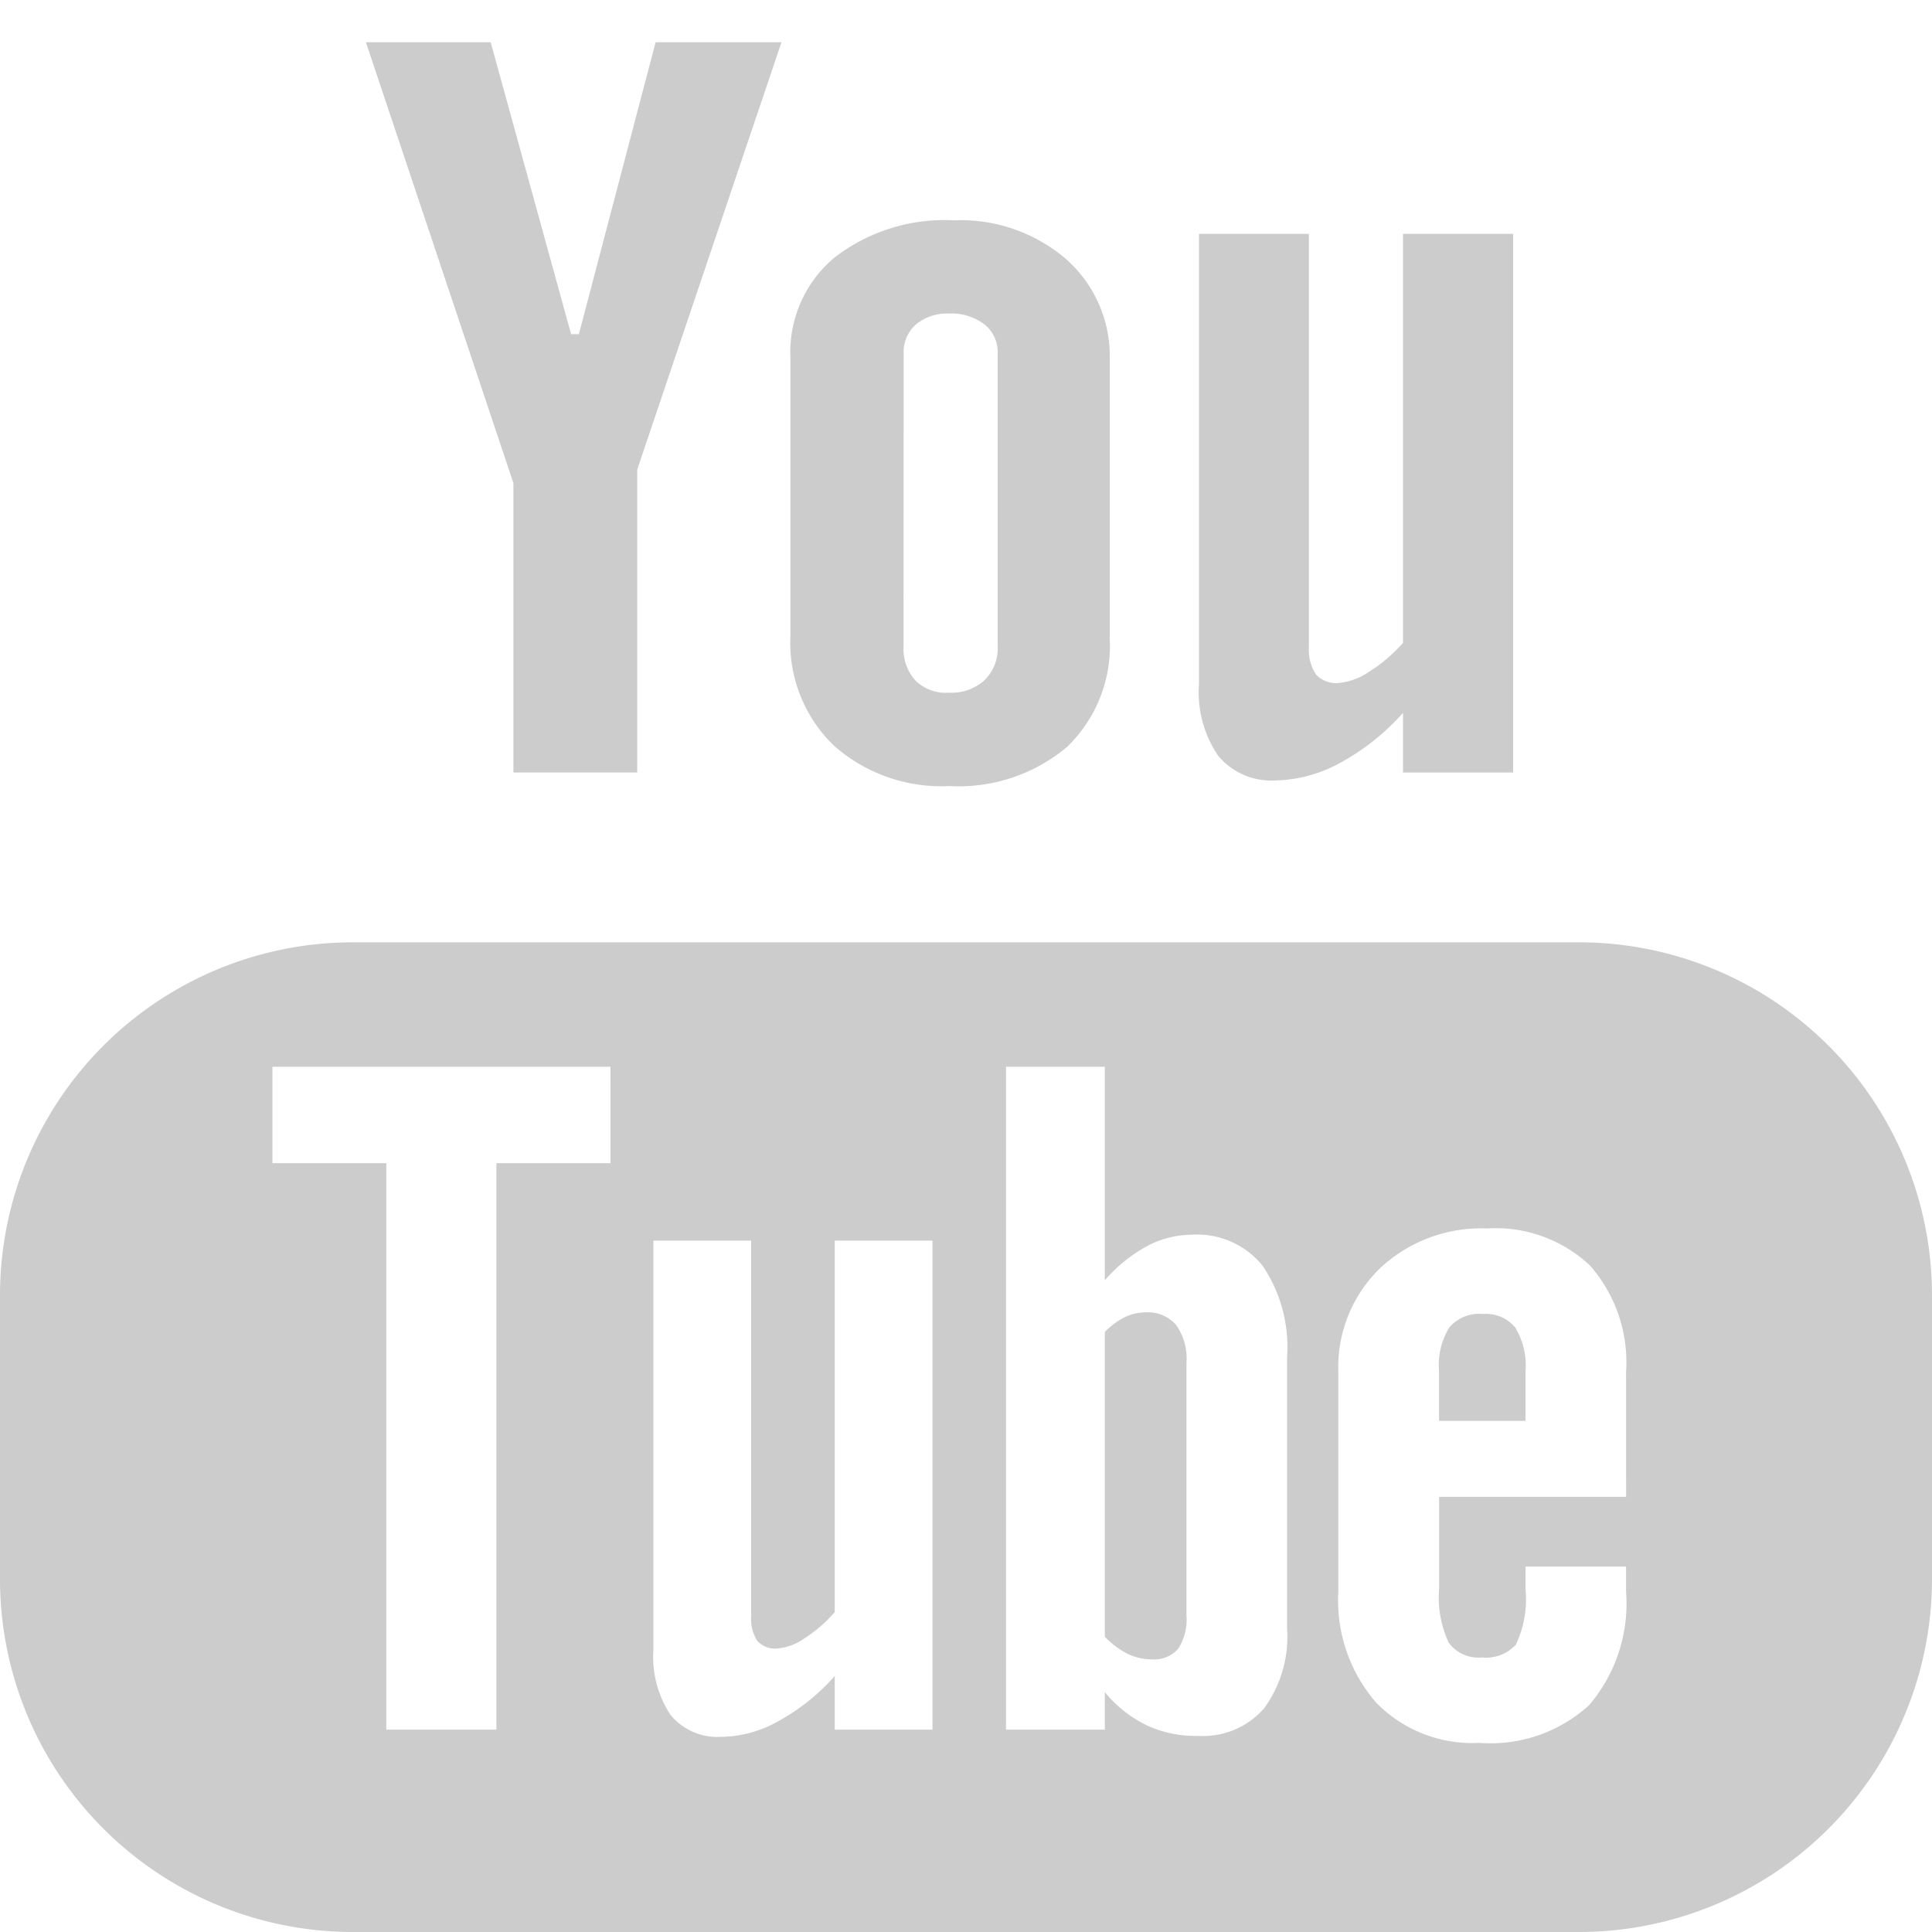
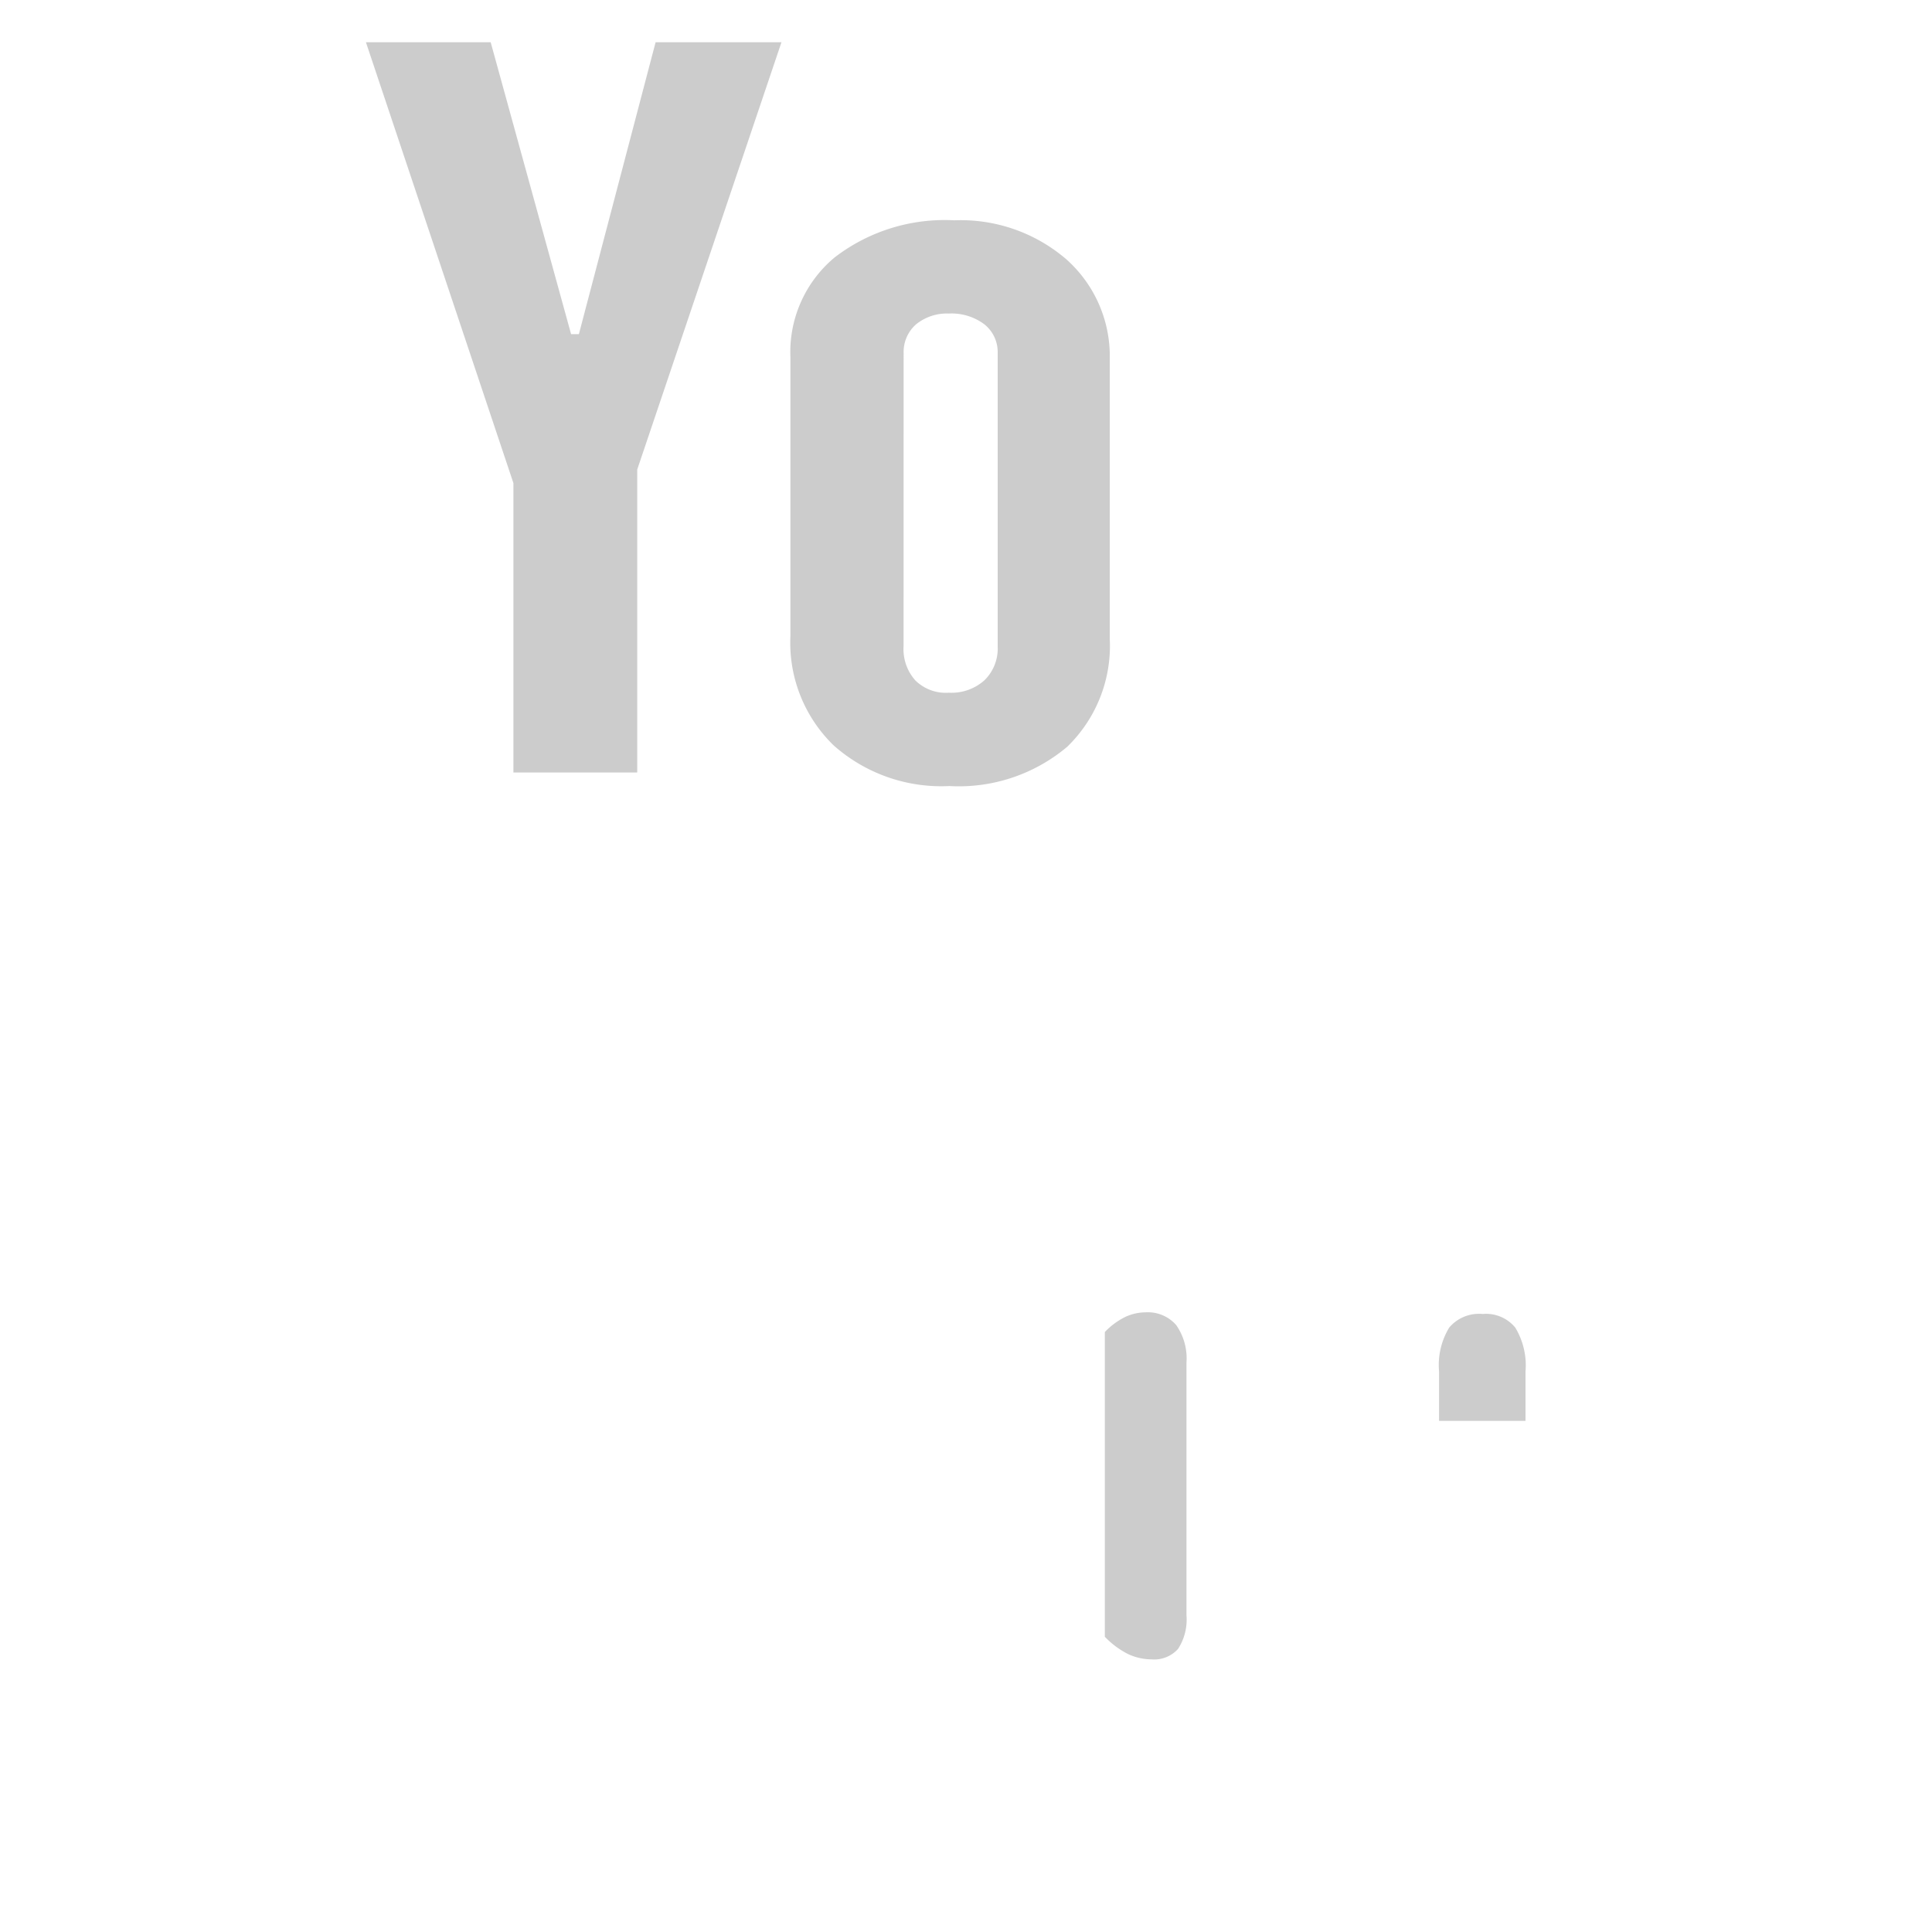
<svg xmlns="http://www.w3.org/2000/svg" width="35" height="35" viewBox="0 0 35 35">
  <defs>
    <style>.a{fill:#ccc;}</style>
  </defs>
  <title>youtube_icon</title>
-   <path class="a" d="M28.606,17.071H6.392A6.394,6.394,0,0,0,0,23.466v5.14A6.393,6.393,0,0,0,6.392,35H28.606A6.397,6.397,0,0,0,35,28.606V23.466A6.397,6.397,0,0,0,28.606,17.071Zm-17.547,4.001H8.993V31.334H6.998V21.072H4.935V19.326h6.125Zm5.834,10.262h-1.771v-.972a3.765,3.765,0,0,1-1.021.818,2.138,2.138,0,0,1-1.027.284,1.1,1.1,0,0,1-.927-.397,1.909,1.909,0,0,1-.31-1.186V22.475h1.771V29.27a.754.754,0,0,0,.109.453.431.431,0,0,0,.363.141,1.002,1.002,0,0,0,.493-.184,2.445,2.445,0,0,0,.549-.476v-6.729h1.771ZM23.317,29.505a2.202,2.202,0,0,1-.416,1.442,1.469,1.469,0,0,1-1.203.5,2.094,2.094,0,0,1-.925-.192,2.262,2.262,0,0,1-.758-.6v.679h-1.79V19.326h1.79V23.193a2.801,2.801,0,0,1,.758-.615,1.75,1.75,0,0,1,.818-.21,1.526,1.526,0,0,1,1.284.564,2.639,2.639,0,0,1,.442,1.655Zm6.142-2.388h-3.388v1.668a1.943,1.943,0,0,0,.173.972.664.664,0,0,0,.6.269.731.731,0,0,0,.617-.231,1.922,1.922,0,0,0,.175-1.011v-.404h1.822v.455a2.837,2.837,0,0,1-.669,2.055,2.648,2.648,0,0,1-1.987.684,2.433,2.433,0,0,1-1.873-.731,2.824,2.824,0,0,1-.684-2.008V24.857a2.494,2.494,0,0,1,.752-1.878,2.675,2.675,0,0,1,1.938-.724,2.489,2.489,0,0,1,1.869.671,2.659,2.659,0,0,1,.654,1.931Z" />
  <path class="a" d="M26.861,23.804a.708.708,0,0,0-.607.246,1.306,1.306,0,0,0-.184.795v.895h1.566v-.895a1.32,1.32,0,0,0-.186-.795A.685.685,0,0,0,26.861,23.804Z" />
  <path class="a" d="M20.756,23.774a.884.884,0,0,0-.376.086,1.316,1.316,0,0,0-.365.271v5.52a1.547,1.547,0,0,0,.421.314,1.023,1.023,0,0,0,.427.096.579.579,0,0,0,.479-.19.978.978,0,0,0,.152-.611V24.686a1.053,1.053,0,0,0-.186-.681A.68.68,0,0,0,20.756,23.774Z" />
  <polygon class="a" points="9.301 13.994 11.544 13.994 11.544 8.506 14.157 0.765 11.877 0.765 10.487 6.054 10.346 6.054 8.889 0.765 6.629 0.765 9.301 8.752 9.301 13.994" />
  <path class="a" d="M17.197,14.24a3.047,3.047,0,0,0,2.136-.711,2.546,2.546,0,0,0,.771-1.965V6.522a2.347,2.347,0,0,0-.786-1.824,2.933,2.933,0,0,0-2.03-.707,3.271,3.271,0,0,0-2.166.671,2.23,2.23,0,0,0-.803,1.805v5.059a2.588,2.588,0,0,0,.784,1.978A2.936,2.936,0,0,0,17.197,14.24Zm-.827-7.846a.666.666,0,0,1,.226-.519A.888.888,0,0,1,17.19,5.68a.992.992,0,0,1,.641.194.641.641,0,0,1,.243.519v5.315a.805.805,0,0,1-.241.617.896.896,0,0,1-.643.224.786.786,0,0,1-.607-.222.851.851,0,0,1-.214-.62Z" />
-   <path class="a" d="M23.114,14.138a2.525,2.525,0,0,0,1.156-.314,4.221,4.221,0,0,0,1.147-.91v1.081h1.995V4.236H25.417V11.645a2.762,2.762,0,0,1-.613.523,1.157,1.157,0,0,1-.558.205.487.487,0,0,1-.406-.156.807.807,0,0,1-.128-.5v-7.481H21.721v8.156a2.041,2.041,0,0,0,.35,1.303A1.255,1.255,0,0,0,23.114,14.138Z" />
</svg>